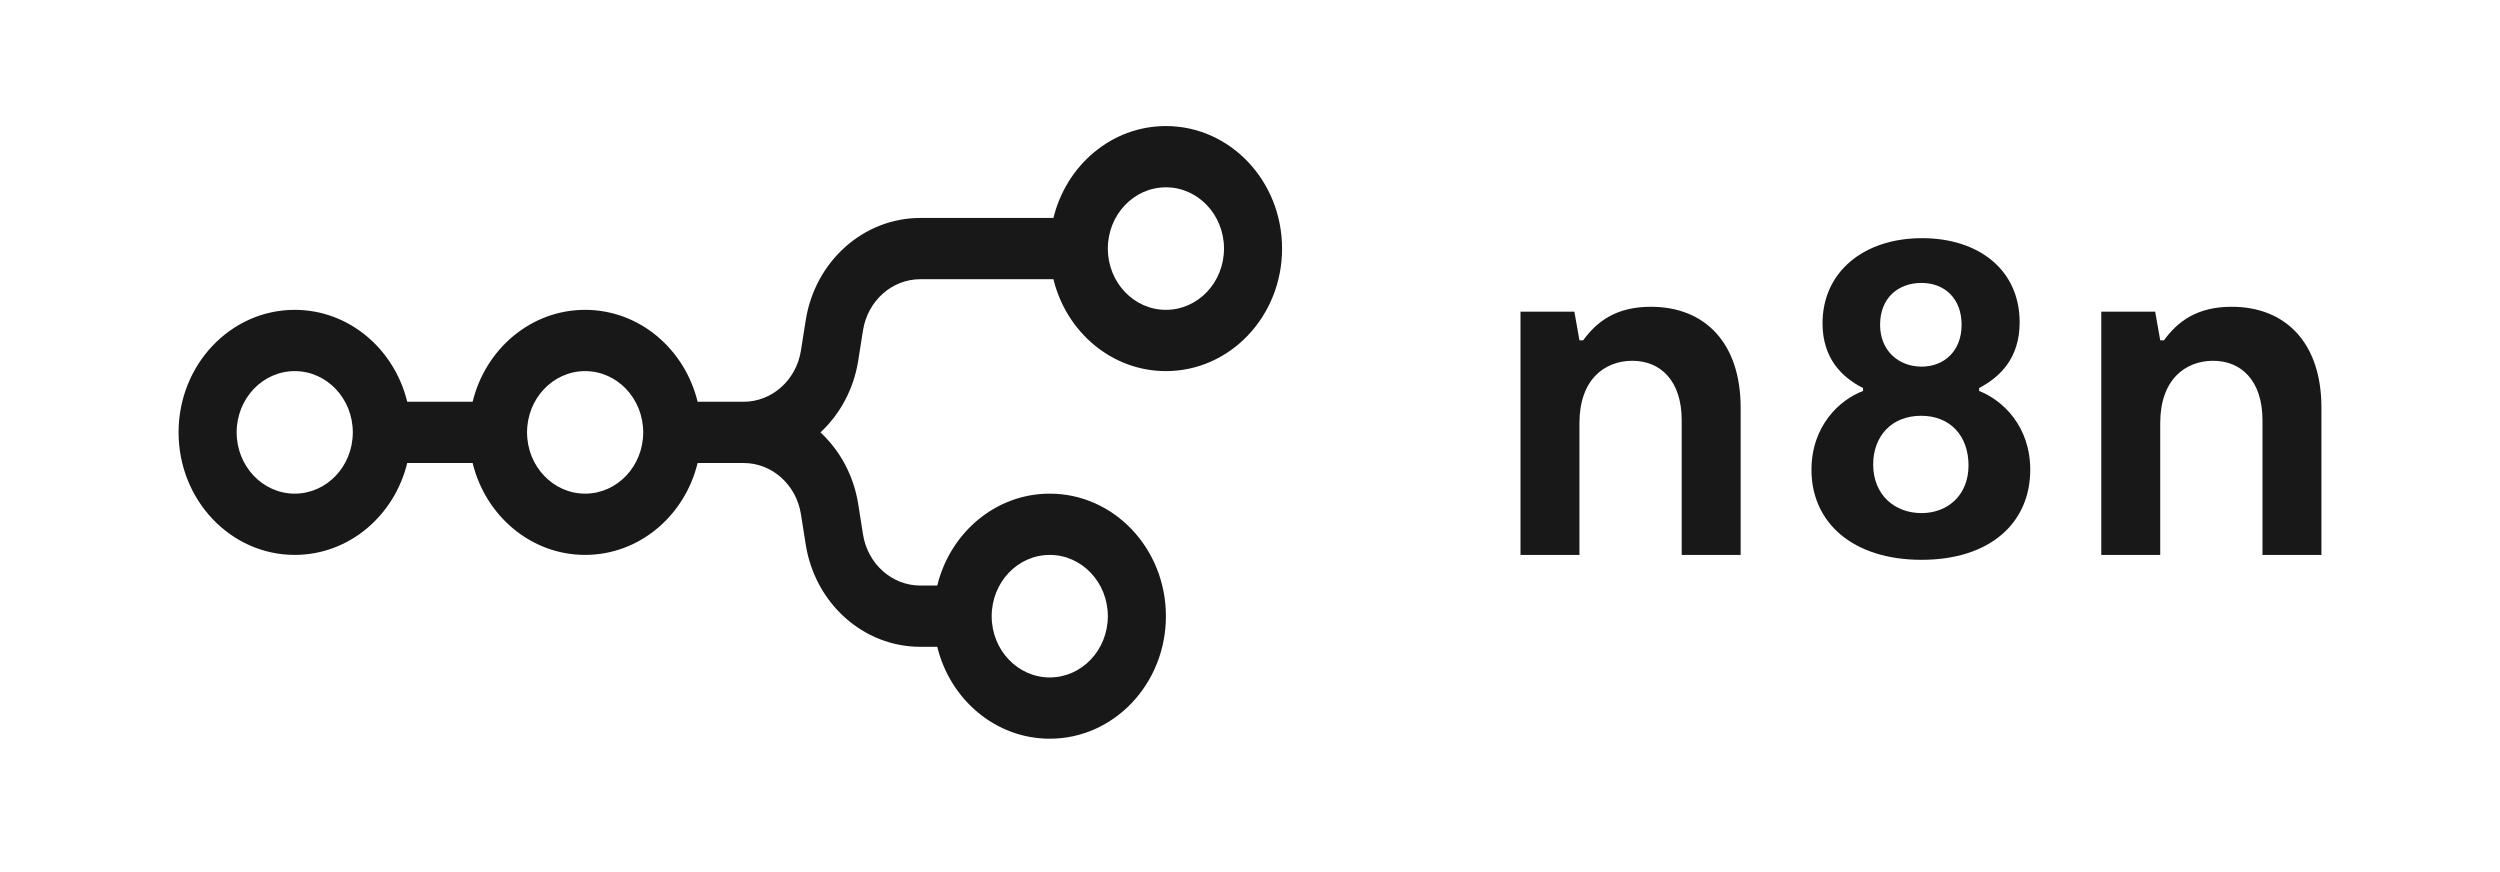
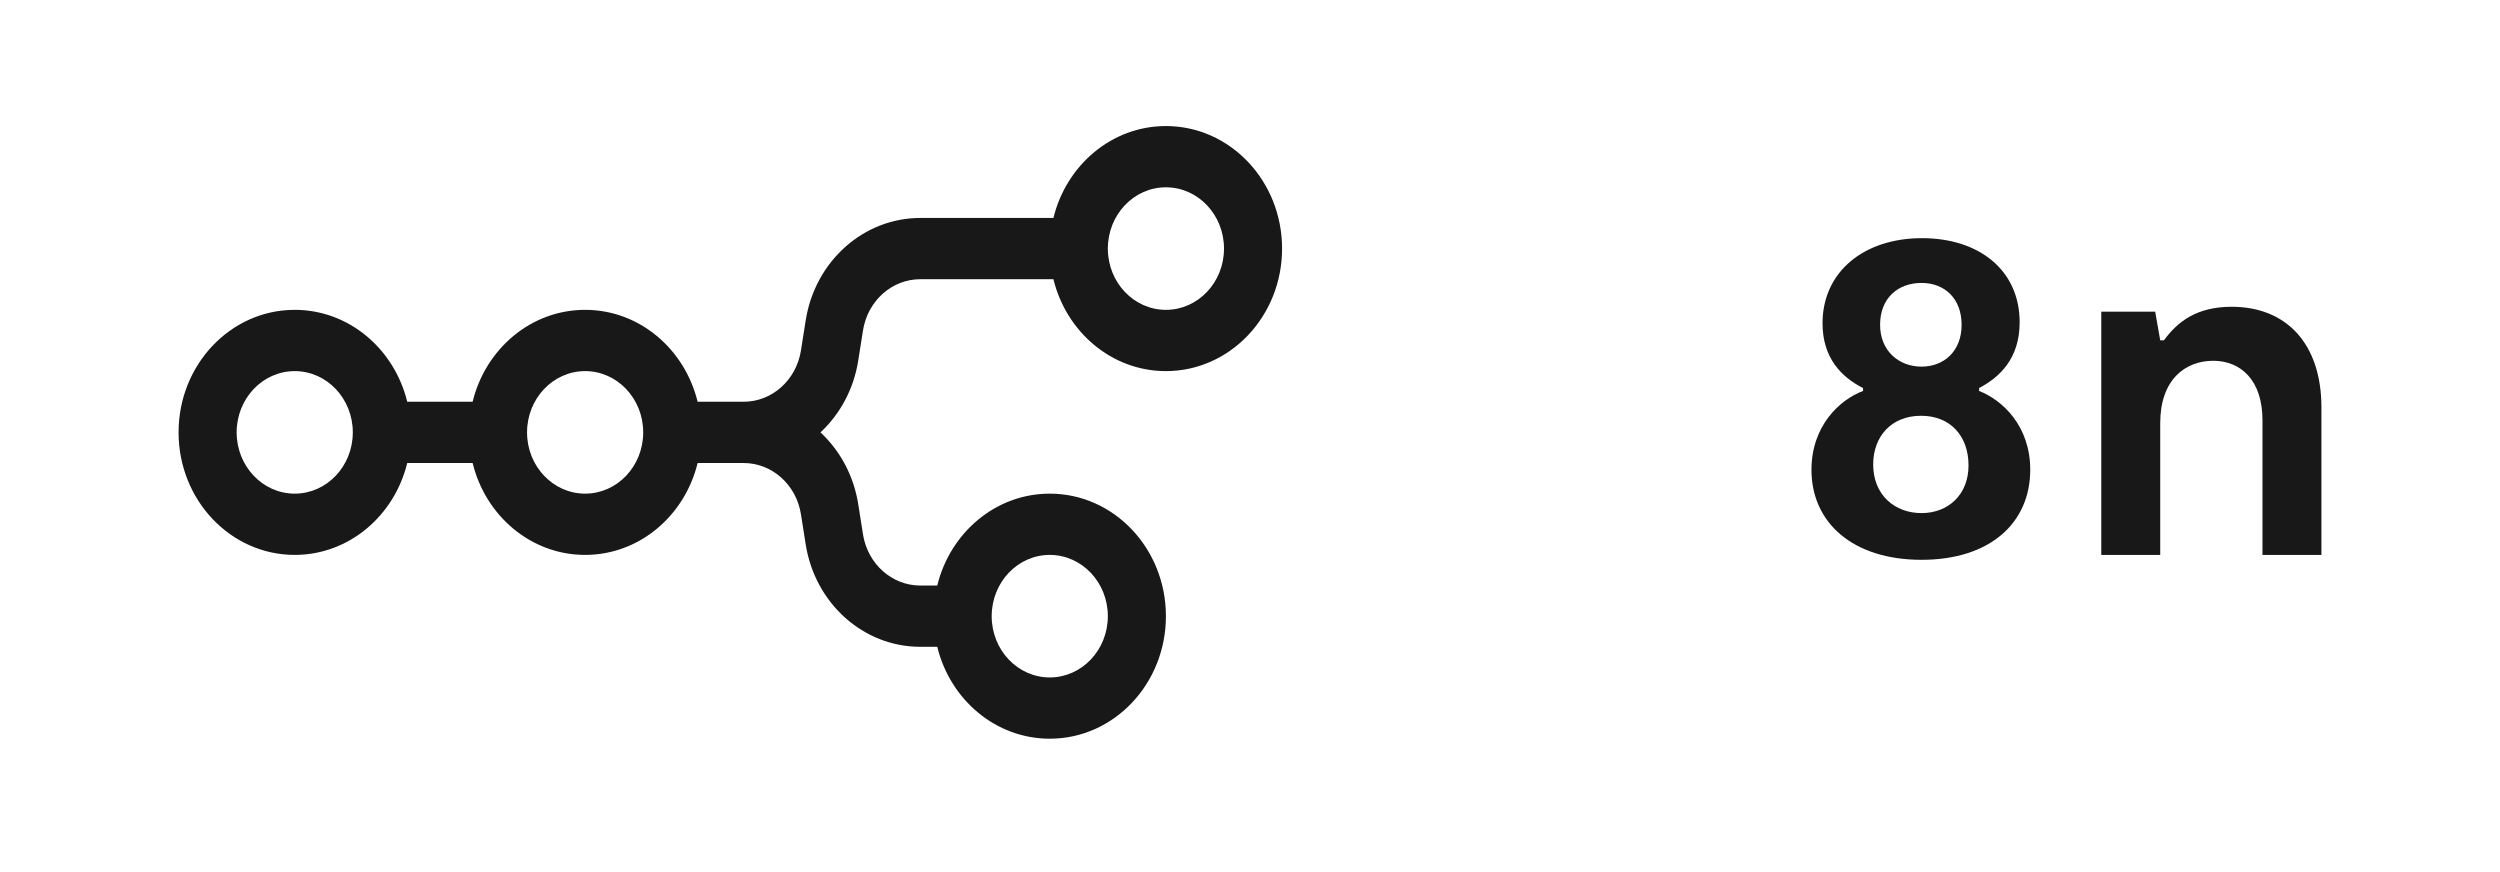
<svg xmlns="http://www.w3.org/2000/svg" width="238" height="83" viewBox="0 0 238 83" fill="none">
  <path fill-rule="evenodd" clip-rule="evenodd" d="M110.995 35.33C105.843 35.33 101.513 31.612 100.286 26.581H87.611C84.908 26.581 82.602 28.642 82.157 31.455L81.703 34.332C81.271 37.063 79.961 39.439 78.109 41.163C79.961 42.886 81.271 45.262 81.703 47.993L82.157 50.87C82.602 53.682 84.908 55.744 87.611 55.744H89.227C90.455 50.713 94.784 46.995 99.937 46.995C106.045 46.995 110.995 52.217 110.995 58.66C110.995 65.102 106.045 70.325 99.937 70.325C94.784 70.325 90.455 66.607 89.227 61.576H87.611C82.205 61.576 77.592 57.454 76.703 51.829L76.249 48.952C75.804 46.14 73.498 44.079 70.795 44.079H66.414C65.186 49.11 60.857 52.827 55.704 52.827C50.551 52.827 46.221 49.11 44.994 44.079H38.768C37.541 49.11 33.211 52.827 28.058 52.827C21.951 52.827 17 47.605 17 41.163C17 34.72 21.951 29.497 28.058 29.497C33.211 29.497 37.541 33.215 38.768 38.246H44.994C46.221 33.215 50.551 29.497 55.704 29.497C60.857 29.497 65.186 33.215 66.414 38.246H70.795C73.498 38.246 75.804 36.185 76.249 33.373L76.703 30.496C77.592 24.871 82.205 20.749 87.611 20.749H100.286C101.513 15.718 105.843 12 110.995 12C117.103 12 122.054 17.223 122.054 23.665C122.054 30.108 117.103 35.33 110.995 35.33ZM110.995 29.497C114.049 29.497 116.525 26.886 116.525 23.665C116.525 20.444 114.049 17.832 110.995 17.832C107.942 17.832 105.466 20.444 105.466 23.665C105.466 26.886 107.942 29.497 110.995 29.497ZM28.058 46.995C31.112 46.995 33.587 44.383 33.587 41.163C33.587 37.941 31.112 35.33 28.058 35.33C25.005 35.33 22.529 37.941 22.529 41.163C22.529 44.383 25.005 46.995 28.058 46.995ZM61.233 41.163C61.233 44.383 58.758 46.995 55.704 46.995C52.651 46.995 50.175 44.383 50.175 41.163C50.175 37.941 52.651 35.33 55.704 35.33C58.758 35.33 61.233 37.941 61.233 41.163ZM105.466 58.66C105.466 61.881 102.991 64.492 99.937 64.492C96.884 64.492 94.408 61.881 94.408 58.66C94.408 55.439 96.884 52.827 99.937 52.827C102.991 52.827 105.466 55.439 105.466 58.66Z" fill="#181818" />
  <path fill-rule="evenodd" clip-rule="evenodd" d="M188.412 37.219V36.942C190.341 35.922 192.27 34.162 192.27 30.688C192.27 25.684 188.368 22.673 182.975 22.673C177.45 22.673 173.505 25.869 173.505 30.78C173.505 34.116 175.346 35.922 177.363 36.942V37.219C175.127 38.053 172.452 40.555 172.452 44.724C172.452 49.773 176.398 53.294 182.931 53.294C189.464 53.294 193.279 49.773 193.279 44.724C193.279 40.555 190.648 38.099 188.412 37.219ZM182.931 26.935C185.124 26.935 186.745 28.417 186.745 30.919C186.745 33.421 185.079 34.903 182.931 34.903C180.783 34.903 178.985 33.421 178.985 30.919C178.985 28.371 180.695 26.935 182.931 26.935ZM182.931 48.847C180.388 48.847 178.327 47.133 178.327 44.214C178.327 41.574 180.037 39.582 182.887 39.582C185.694 39.582 187.403 41.527 187.403 44.307C187.403 47.133 185.43 48.847 182.931 48.847Z" fill="#181818" />
  <path d="M200.042 52.831H205.654V40.277C205.654 36.154 208.022 34.347 210.696 34.347C213.327 34.347 215.388 36.2 215.388 39.999V52.831H221V38.794C221 32.725 217.668 29.205 212.45 29.205C209.162 29.205 207.32 30.595 206.005 32.401H205.654L205.172 29.668H200.042V52.831Z" fill="#181818" />
-   <path d="M150.363 52.831H144.751V29.668H149.881L150.363 32.401H150.714C152.029 30.595 153.871 29.205 157.159 29.205C162.377 29.205 165.709 32.725 165.709 38.794V52.831H160.097V39.999C160.097 36.2 158.036 34.347 155.405 34.347C152.731 34.347 150.363 36.154 150.363 40.277V52.831Z" fill="#181818" />
</svg>